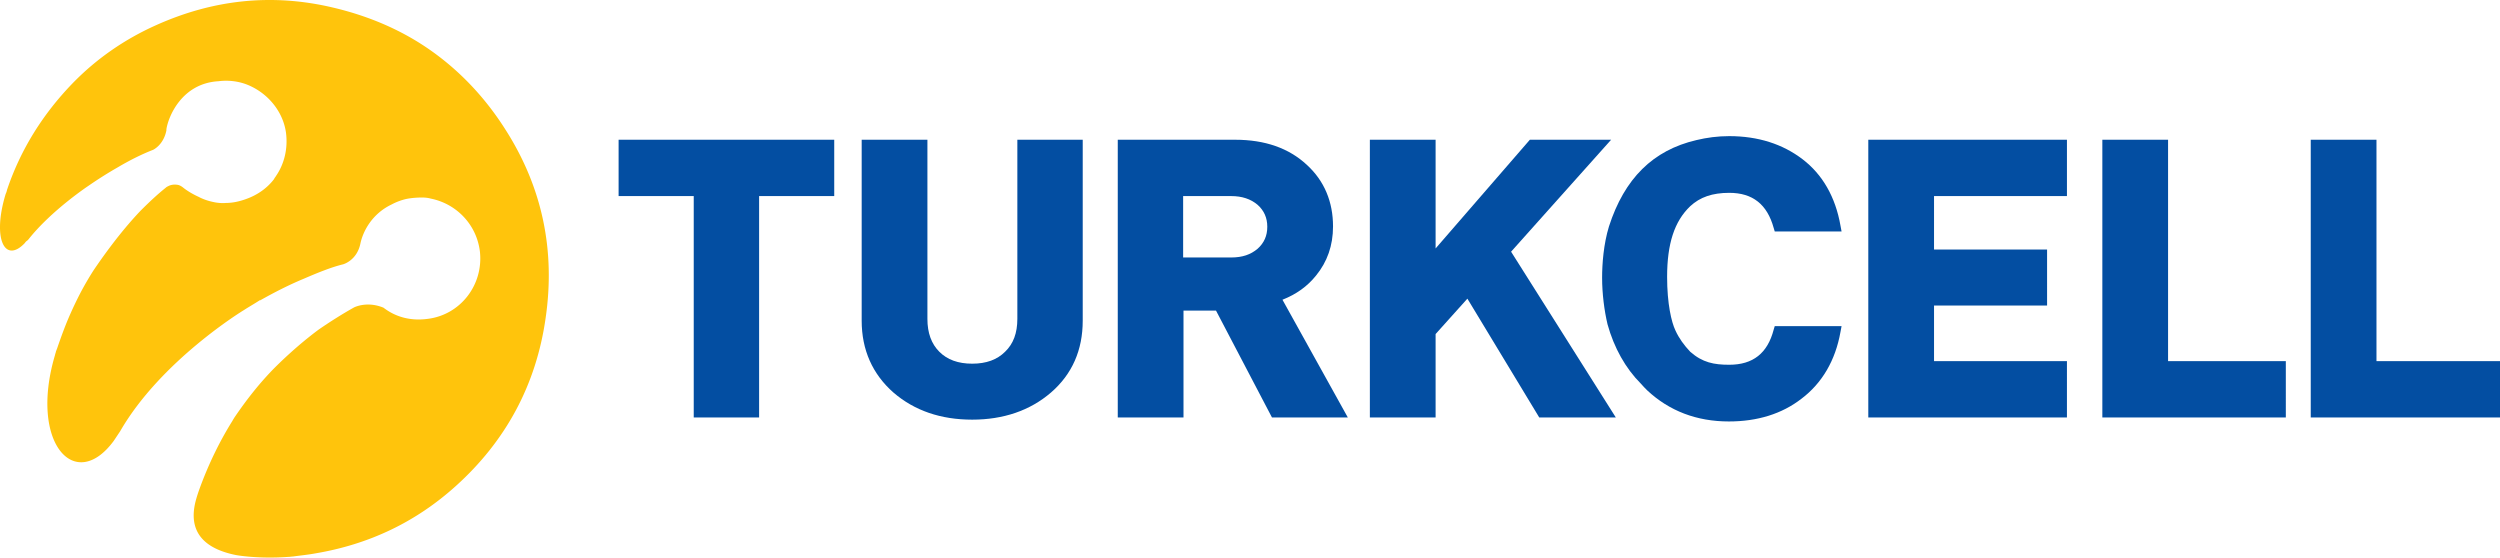
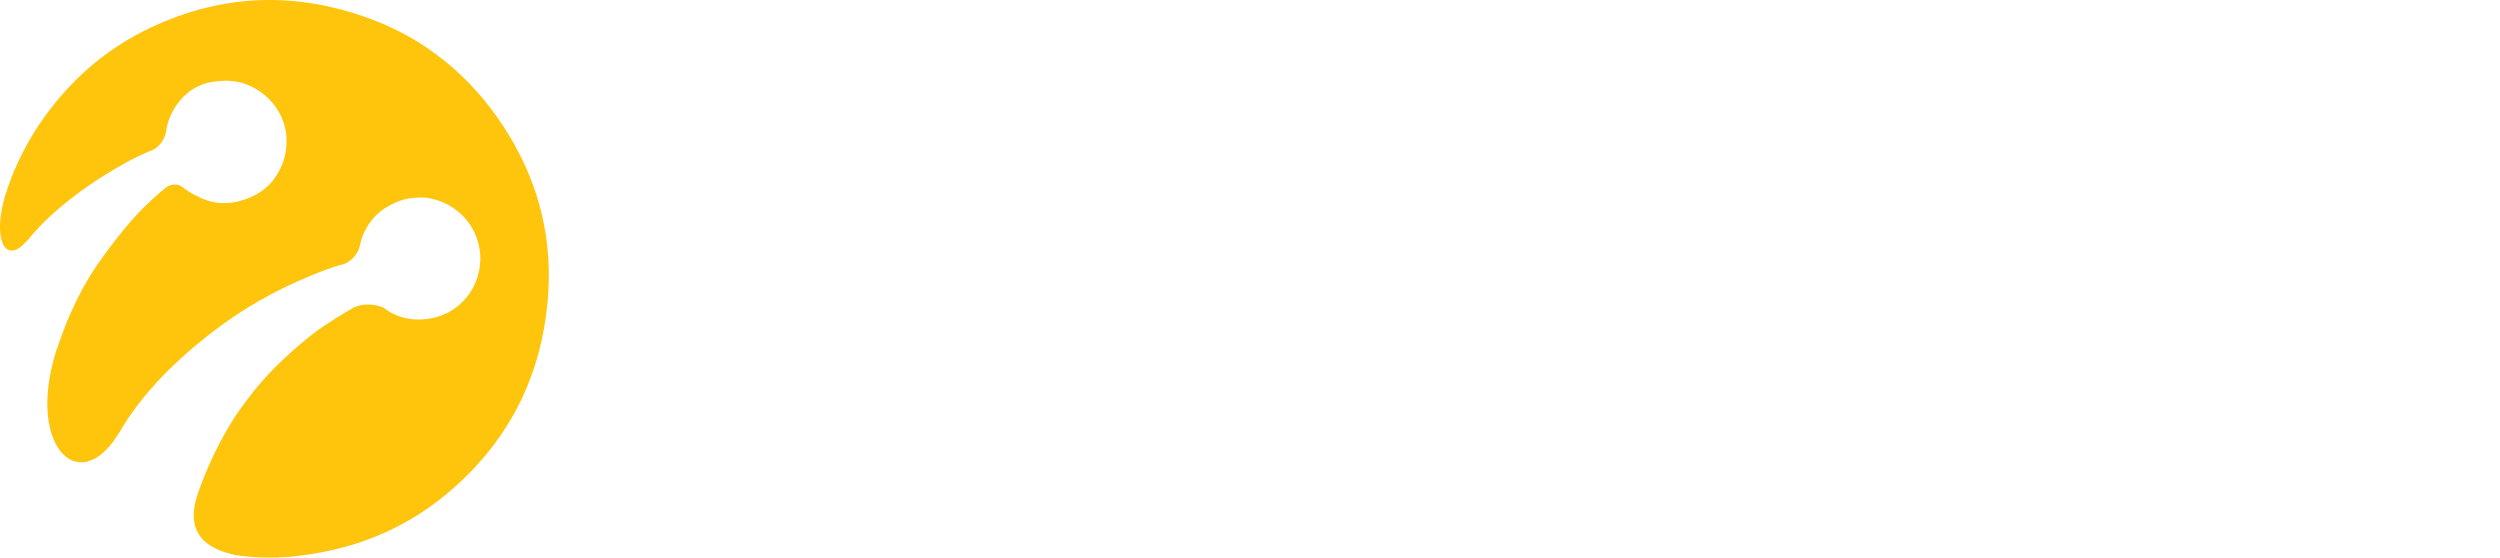
<svg xmlns="http://www.w3.org/2000/svg" width="500" height="111.51">
  <g fill="none" fill-rule="nonzero">
    <g fill="#034EA2">
-       <path d="M263.21 55.109c2.239-2.745 3.395-5.996 3.395-9.824 0-4.912-1.734-9.102-5.201-12.28-3.612-3.395-8.452-5.057-14.375-5.057h-23.477v55.55h13.147V62.116h6.501l11.197 21.382h15.17l-13.075-23.55c2.745-1.083 4.984-2.672 6.718-4.839m-11.703-5.345c-1.372 1.155-3.034 1.733-5.273 1.733h-9.607v-12.28h9.607c2.167 0 3.9.578 5.273 1.734 1.3 1.155 1.95 2.6 1.95 4.406 0 1.806-.65 3.25-1.95 4.407M203.47 63.777c0 2.818-.794 4.985-2.456 6.574-1.589 1.589-3.756 2.384-6.573 2.384-2.818 0-4.985-.795-6.574-2.384-1.589-1.59-2.384-3.756-2.384-6.574V27.948h-13.147v36.19c0 5.852 2.167 10.691 6.357 14.376 4.19 3.611 9.463 5.417 15.748 5.417 6.212 0 11.557-1.806 15.747-5.417 4.262-3.685 6.357-8.524 6.357-14.375v-36.19H203.47v35.828Zm-79.749-24.56h15.026v44.28h13.074v-44.28h15.025V27.948h-43.125v11.269Zm198.506-11.269h-16.254L287.12 49.691V27.948h-13.147v55.55h13.147V66.81l6.357-7.079 14.375 23.766h15.314L302.217 50.34l20.01-22.393ZM475.295 72.23v-44.28h-13.147v55.549H500V72.229h-24.705Zm-41.68-44.28h-13.147v55.549h36.696V72.229h-23.55v-44.28Z" />
-       <path d="M345.848 38.567c4.695 0 7.585 2.311 8.885 7.007l.217.722h13.363l-.216-1.156c-1.012-5.779-3.612-10.257-7.585-13.291-3.973-3.034-8.885-4.623-14.664-4.623-2.312 0-4.479.289-6.574.794-8.668 2.023-14.375 7.657-17.48 17.265-1.084 3.54-1.373 7.512-1.373 10.257 0 3.179.433 6.574 1.083 9.319 1.3 4.695 3.612 8.813 6.646 11.847.433.505.867.939 1.3 1.372 4.407 4.118 9.897 6.212 16.326 6.212 5.706 0 10.618-1.517 14.52-4.55 4.117-3.107 6.79-7.657 7.8-13.364l.217-1.156H354.95l-.217.722c-1.228 4.696-4.118 7.007-8.885 7.007-3.034 0-5.346-.433-7.802-2.6-1.228-1.3-2.239-2.673-2.961-4.262-.795-1.662-1.662-5.346-1.662-10.691 0-6.646 1.445-11.124 4.623-14.158 1.95-1.806 4.407-2.673 7.802-2.673m27.81 44.93h39.73V72.23h-26.582V61.105h22.61V49.908h-22.61V39.217h26.583V27.948h-39.73v55.55Z" />
-     </g>
+       </g>
    <path fill="#FFC40C" d="M101.184 26.07c-4.046-6.429-9.03-11.702-14.809-15.82-5.779-4.117-12.424-7.007-19.793-8.74C54.375-1.38 42.6-.08 31.187 5.05c-6.285 2.816-11.92 6.717-16.687 11.63C8.505 22.891 4.17 29.898 1.498 37.7c0 .072-.073.145-.073.217-.072.289-.144.578-.289.867-2.745 9.03-.144 14.013 3.829 9.824.144-.217.289-.361.506-.506l.216-.217c4.623-5.85 12.064-10.763 12.064-10.763a80.022 80.022 0 0 1 5.85-3.684c2.312-1.372 4.769-2.6 7.008-3.467 0 0 2.095-.94 2.673-3.901v-.217c.36-2.456 3.033-9.174 10.402-9.607 2.311-.29 4.623.072 6.645 1.083 3.54 1.734 6.285 5.13 6.863 9.174.433 3.251-.361 6.357-2.023 8.741-.072.144-.217.289-.289.433 0 .073-.072.073-.072.145-1.373 1.806-3.323 3.178-5.562 3.973-1.373.506-2.745.795-4.045.795-.867.072-1.734 0-2.673-.217-1.011-.217-2.023-.578-2.817-1.012-1.445-.65-2.6-1.444-3.034-1.805-.362-.29-.723-.506-1.084-.578-.794-.145-1.445 0-1.878.216-.289.145-.433.217-.578.362-1.806 1.444-3.467 3.034-5.056 4.623-4.19 4.406-7.73 9.463-9.391 11.919a62.092 62.092 0 0 0-2.528 4.334 74.814 74.814 0 0 0-2.023 4.19c-1.011 2.239-1.878 4.623-2.745 7.151-.072.144-.072.217-.144.361-.073.145-.073.29-.145.506-.072.144-.072.289-.144.505-5.13 17.482 4.045 27.522 11.774 17.048l1.3-1.95c8.163-14.158 24.705-24.2 24.705-24.2 1.011-.65 2.023-1.227 3.034-1.877 1.011-.65.072-.073.217-.073 2.817-1.589 5.779-3.106 8.74-4.334 2.673-1.156 5.49-2.311 7.874-2.89 0 0 2.745-.722 3.467-4.117.506-2.456 2.312-5.995 6.285-7.874.94-.505 1.95-.866 2.89-1.083 1.083-.217 2.167-.289 3.178-.289.65 0 1.228.072 1.734.217 5.056 1.011 9.174 5.128 9.824 10.618.722 6.646-3.901 12.642-10.475 13.436-3.25.434-6.284-.289-8.812-2.239-2.818-1.156-5.057-.433-5.852-.072-2.456 1.372-4.84 2.89-7.151 4.478-4.262 3.179-7.585 6.43-8.957 7.802-2.962 3.034-5.49 6.284-7.802 9.68-.144.216-.216.36-.361.577 0 .073-.072.073-.072.145-2.312 3.684-4.768 8.452-6.79 14.158-.145.434-.29.867-.434 1.373-2.167 7.368 2.528 10.257 7.946 11.34 0 0 4.262.795 10.402.362.361 0 .65-.072.94-.072 1.516-.217 3.105-.361 4.622-.65 10.62-1.806 19.938-6.213 27.956-13.436 10.04-9.03 16.108-20.299 17.987-33.662 1.95-13.436-.65-26.005-7.946-37.491" />
  </g>
</svg>